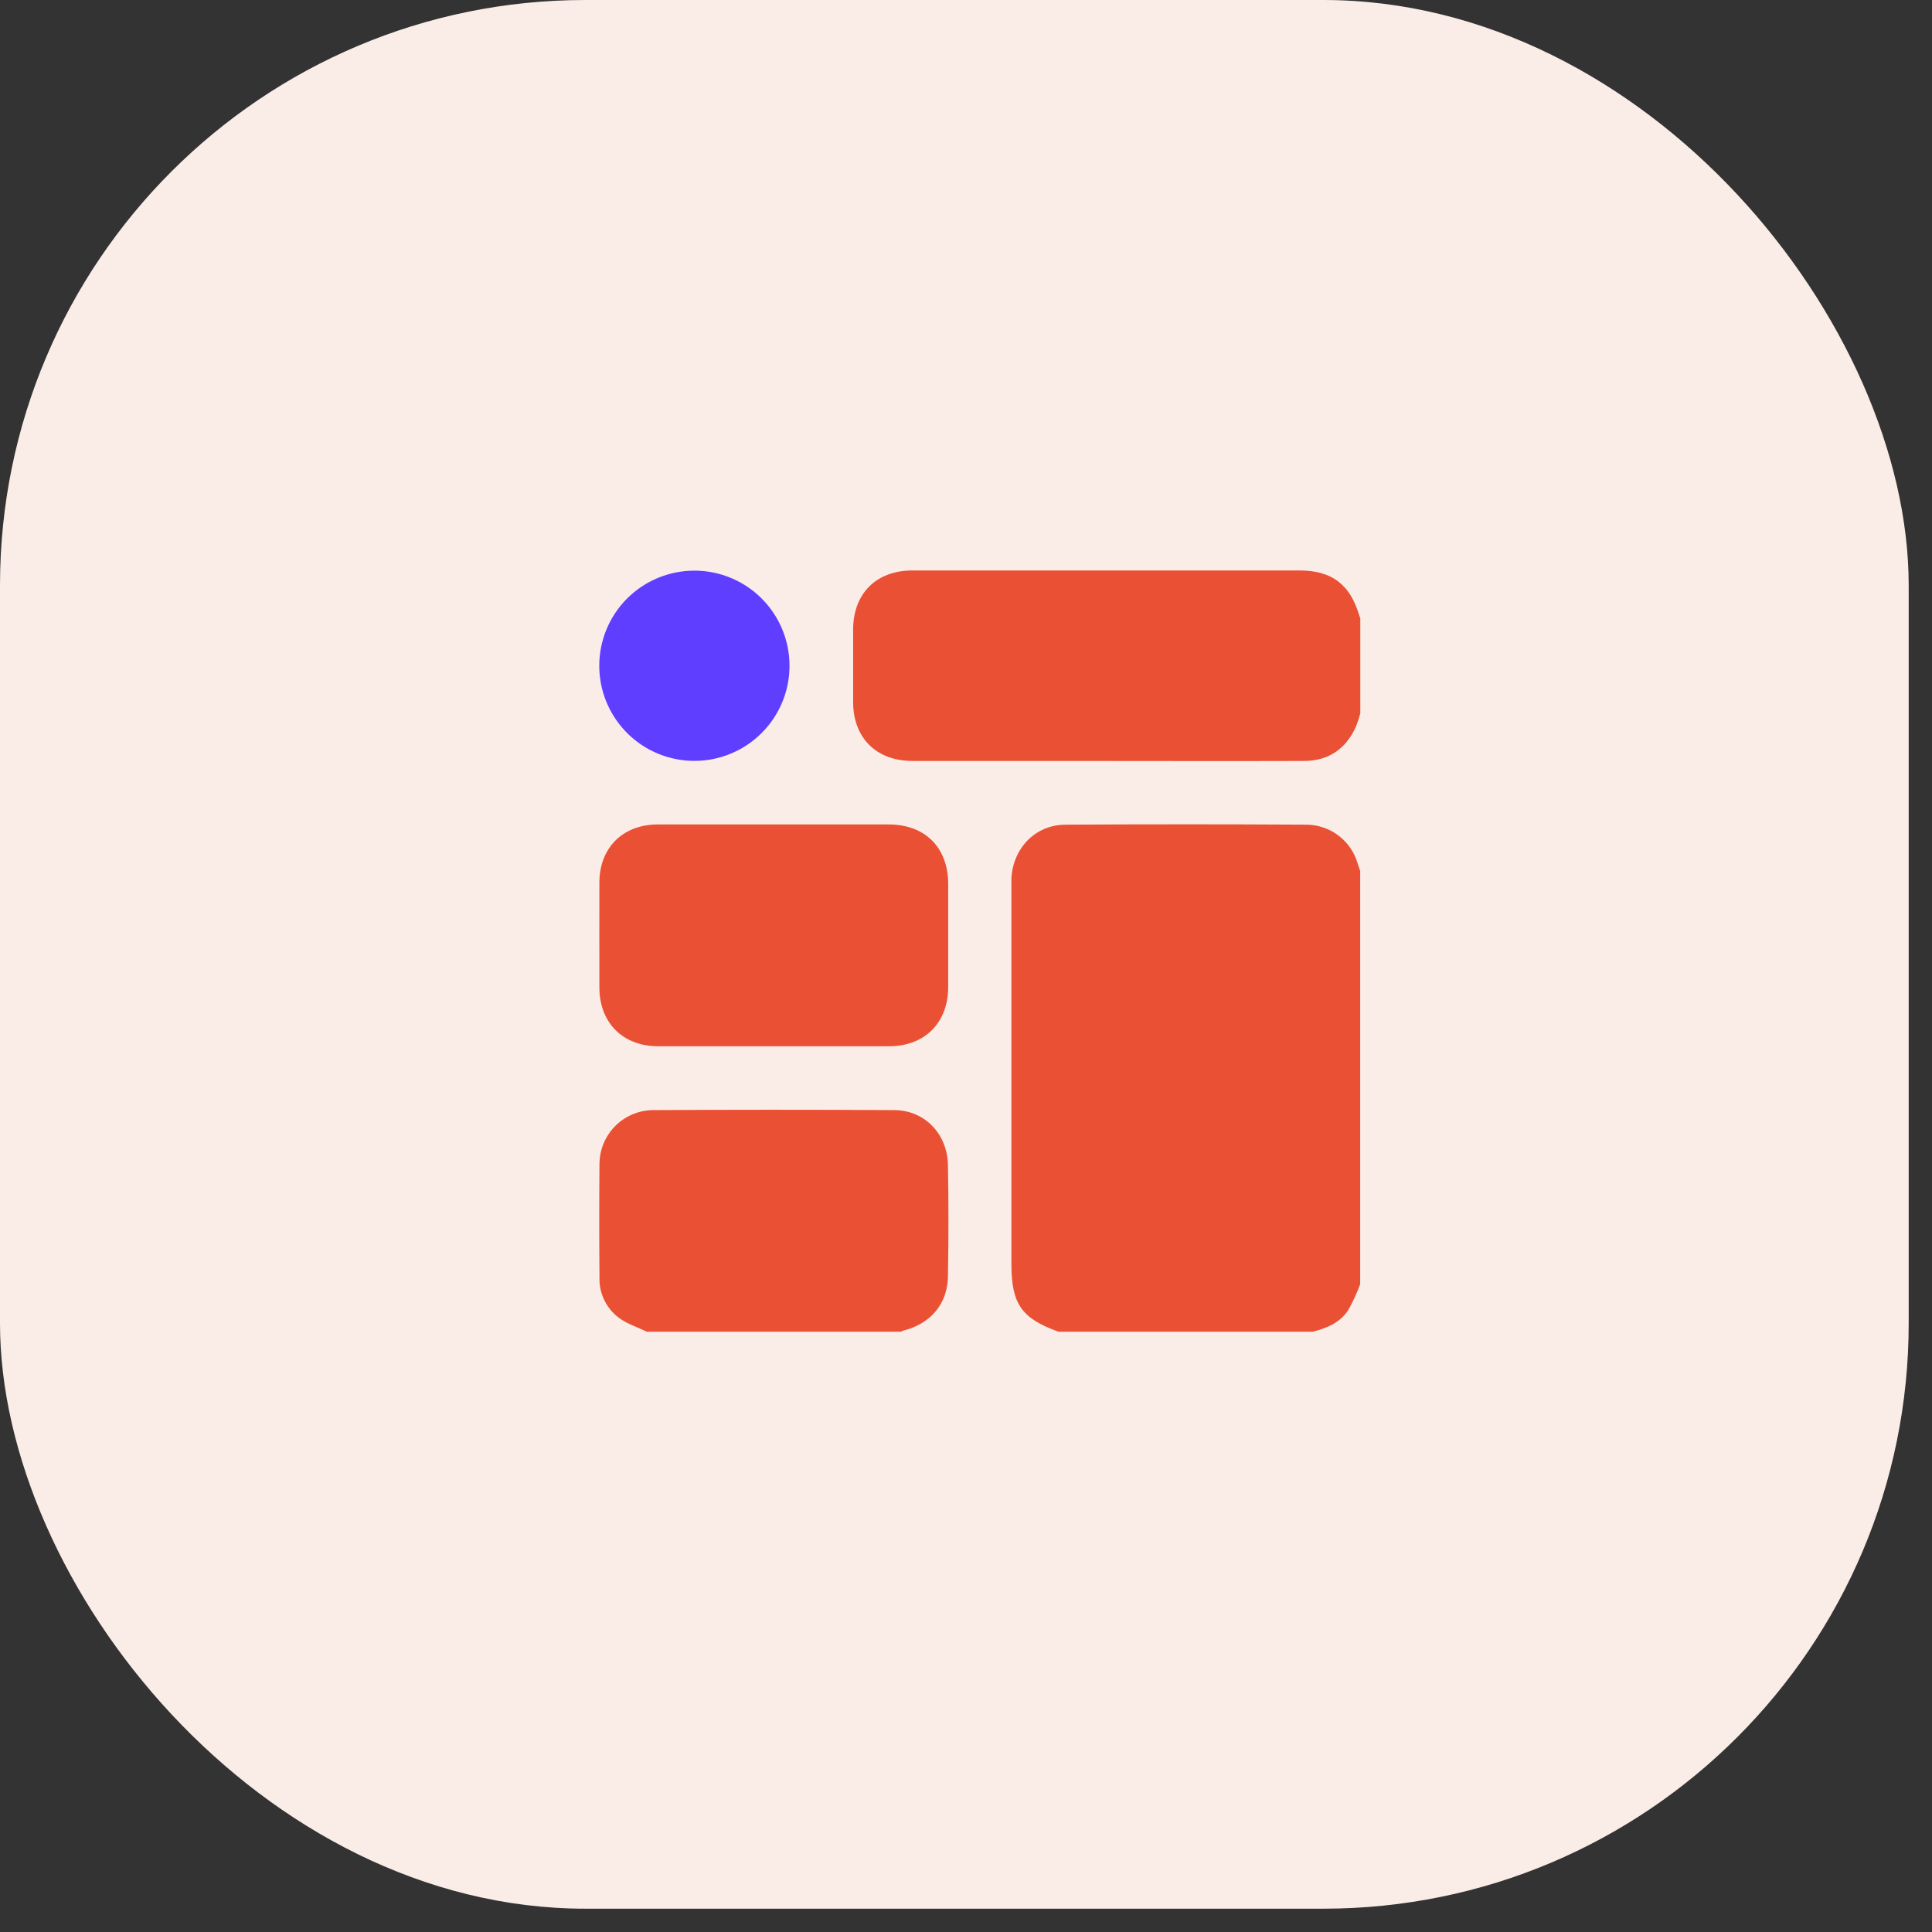
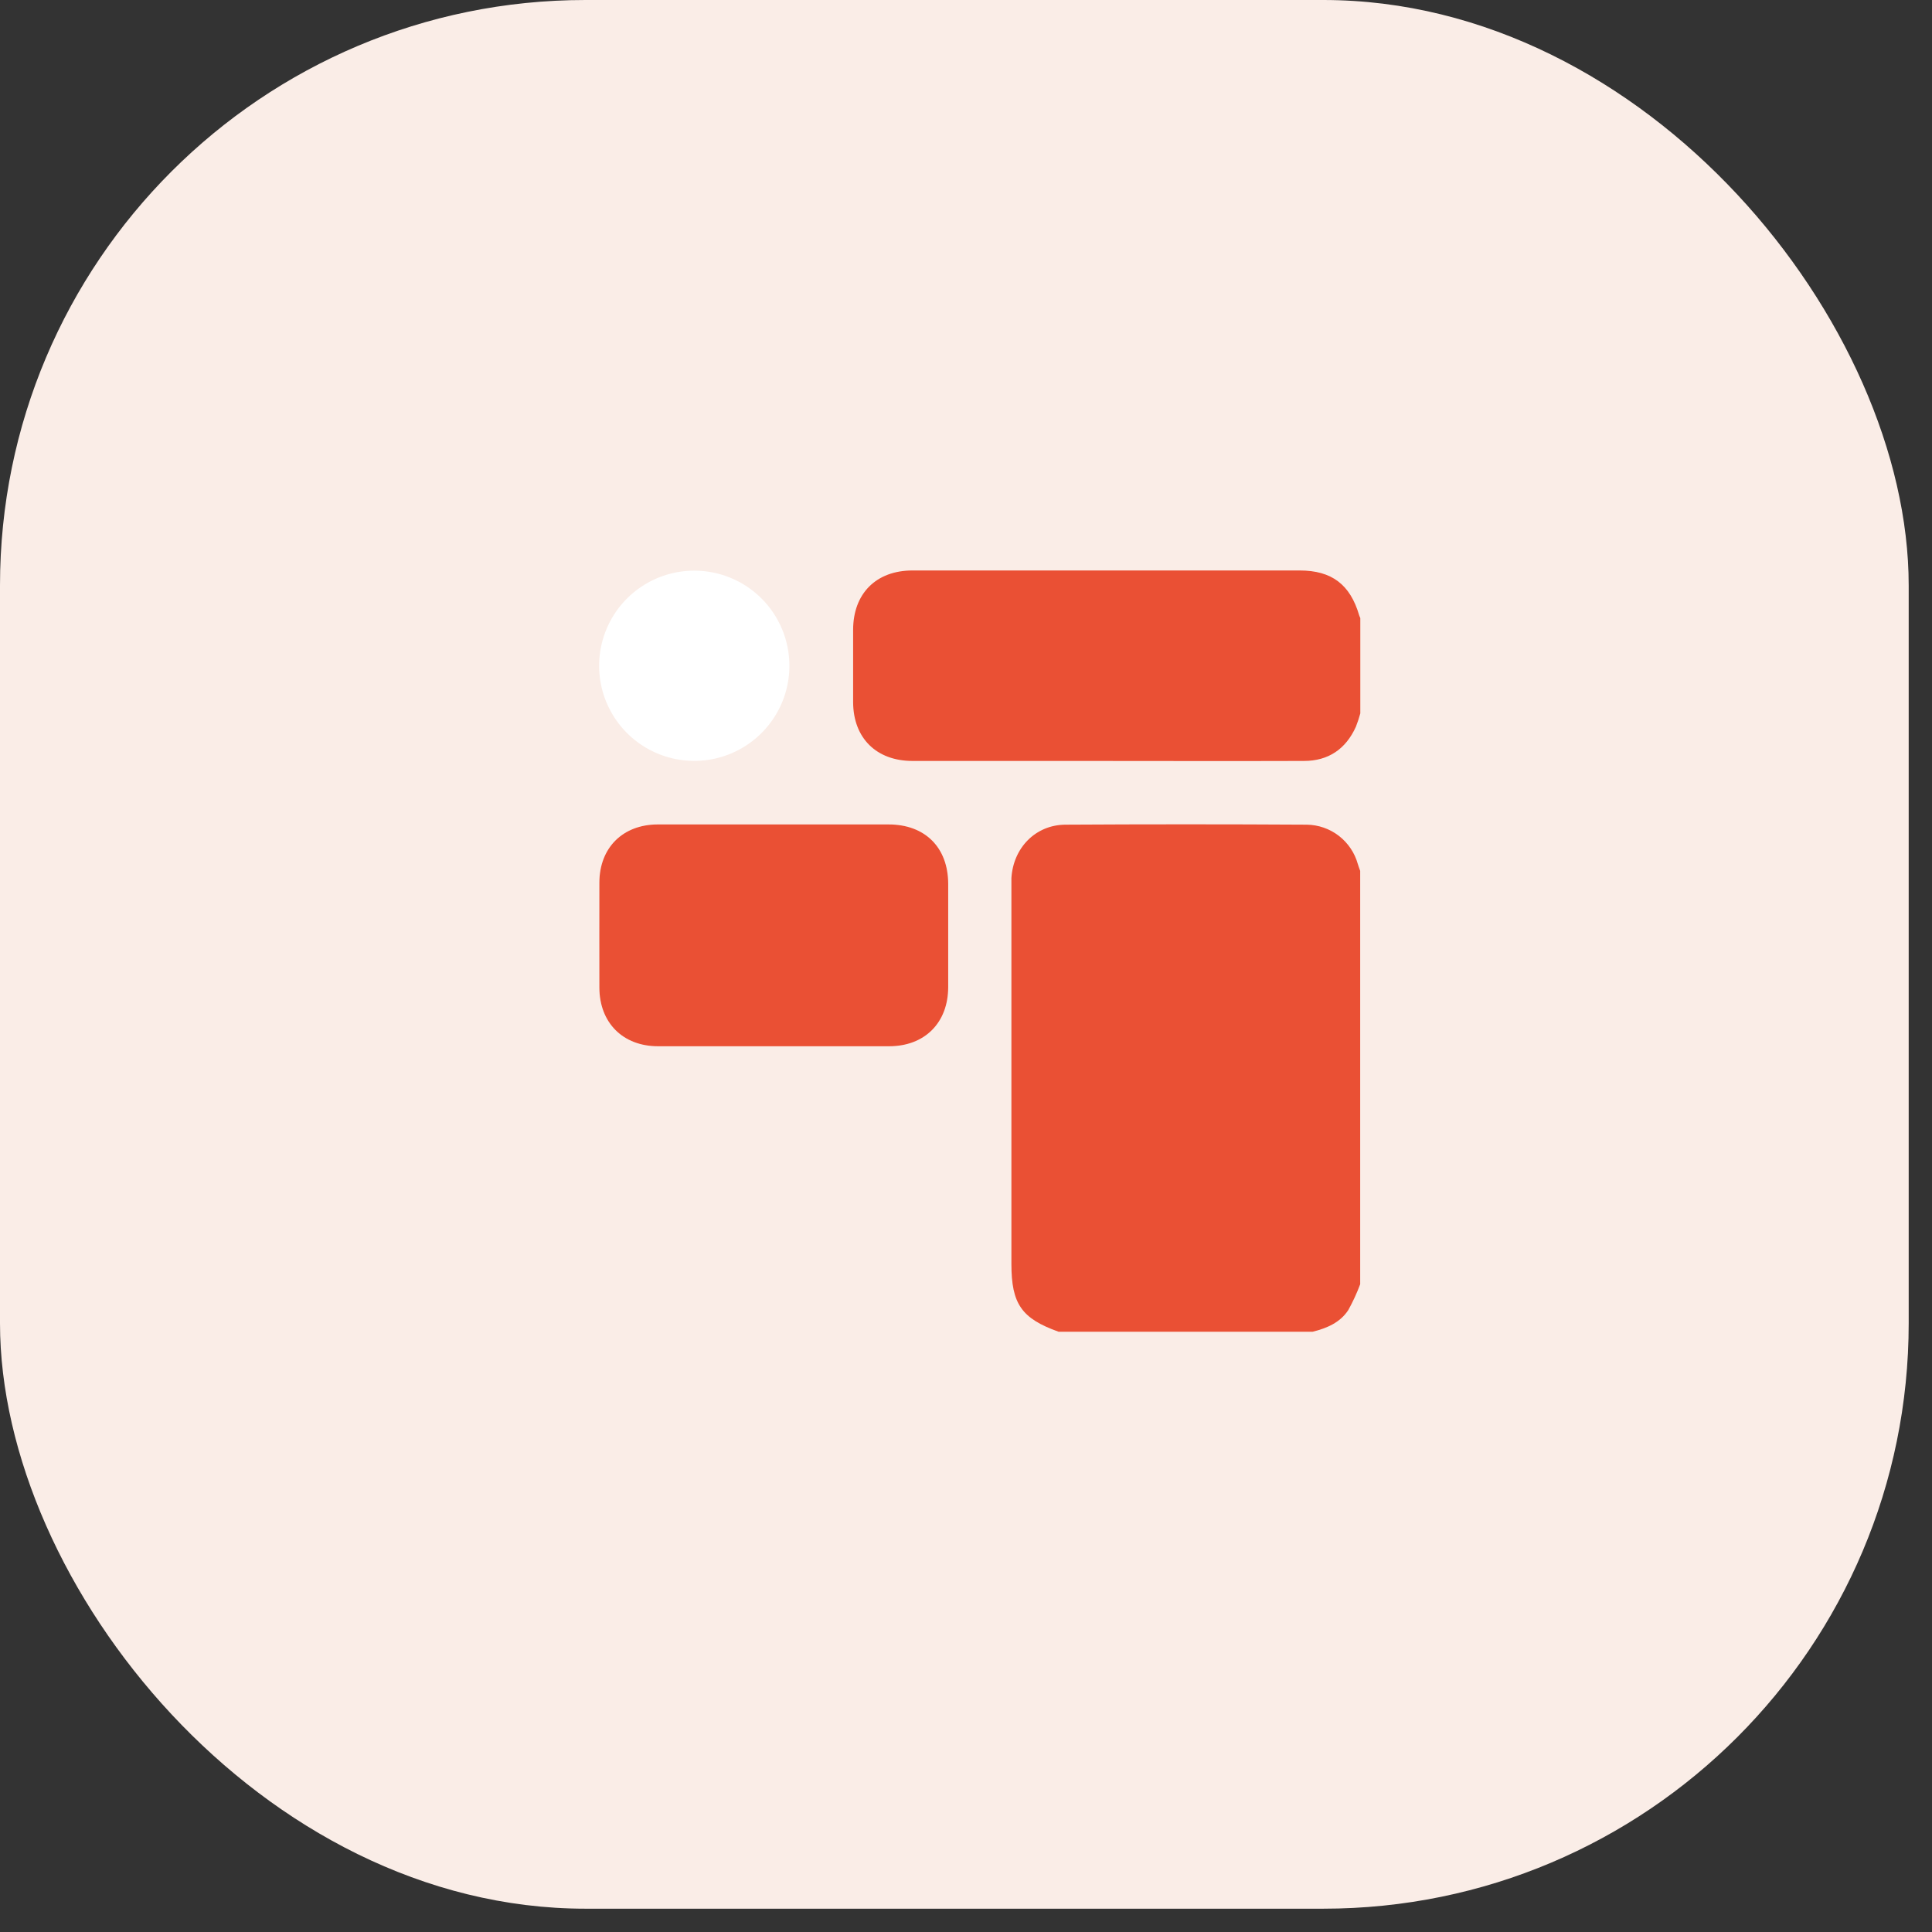
<svg xmlns="http://www.w3.org/2000/svg" width="66" height="66" viewBox="0 0 66 66" fill="none">
  <rect x="0" y="0" width="66" height="66" fill="#333333" stroke="none" />
  <rect width="65.204" height="65.204" rx="20" fill="#FAEDE7" />
  <path d="M44.842 45.494H36.163C34.897 45.041 34.551 44.545 34.551 43.173V30.304C34.551 30.203 34.551 30.101 34.551 30C34.614 28.96 35.376 28.18 36.393 28.172C39.141 28.156 41.89 28.156 44.641 28.172C45.038 28.177 45.422 28.311 45.737 28.553C46.051 28.796 46.279 29.134 46.385 29.516C46.409 29.594 46.438 29.672 46.466 29.75V43.871C46.353 44.175 46.217 44.469 46.06 44.753C45.783 45.18 45.33 45.373 44.842 45.494Z" fill="#EA5034" />
  <path d="M26.447 28.164C25.12 28.164 23.791 28.164 22.463 28.164C21.27 28.164 20.476 28.968 20.474 30.157C20.471 31.346 20.474 32.542 20.474 33.736C20.474 34.929 21.278 35.742 22.48 35.742H30.373C31.588 35.742 32.389 34.94 32.392 33.719C32.392 32.543 32.392 31.367 32.392 30.191C32.392 28.951 31.601 28.166 30.357 28.164C29.054 28.163 27.751 28.163 26.447 28.164ZM23.717 19.494C23.074 19.494 22.445 19.684 21.911 20.042C21.376 20.399 20.959 20.908 20.714 21.502C20.468 22.096 20.404 22.75 20.53 23.381C20.656 24.012 20.967 24.591 21.422 25.045C21.878 25.499 22.458 25.808 23.089 25.932C23.72 26.056 24.374 25.991 24.967 25.743C25.561 25.496 26.068 25.078 26.424 24.542C26.78 24.007 26.969 23.378 26.967 22.734C26.965 21.875 26.622 21.051 26.014 20.444C25.405 19.836 24.581 19.495 23.721 19.494H23.717Z" fill="white" />
  <path d="M46.47 24.372C46.428 24.526 46.378 24.677 46.32 24.825C45.977 25.587 45.38 25.995 44.548 25.995C41.958 26.004 39.37 25.995 36.78 25.995H31.171C29.942 25.995 29.149 25.215 29.144 23.989C29.144 23.167 29.144 22.344 29.144 21.519C29.144 20.276 29.931 19.488 31.172 19.488H44.396C45.492 19.488 46.124 19.965 46.433 21.024C46.442 21.055 46.458 21.084 46.47 21.113V24.372Z" fill="#EA5034" />
-   <path d="M22.099 45.494C21.775 45.338 21.419 45.226 21.137 45.015C20.926 44.856 20.756 44.648 20.642 44.41C20.527 44.172 20.471 43.909 20.479 43.645C20.468 42.351 20.468 41.057 20.479 39.764C20.481 39.28 20.672 38.816 21.013 38.471C21.353 38.127 21.815 37.93 22.299 37.923C25.047 37.907 27.796 37.907 30.544 37.923C31.584 37.923 32.364 38.734 32.383 39.8C32.406 41.069 32.406 42.337 32.383 43.606C32.369 44.543 31.789 45.222 30.869 45.452C30.837 45.463 30.807 45.477 30.778 45.494H22.099Z" fill="#EA5034" />
  <path d="M26.447 28.164C27.747 28.164 29.05 28.164 30.357 28.164C31.601 28.164 32.389 28.951 32.392 30.191C32.392 31.366 32.392 32.542 32.392 33.719C32.392 34.94 31.588 35.742 30.373 35.742H22.481C21.279 35.742 20.477 34.938 20.475 33.736C20.472 32.533 20.475 31.35 20.475 30.157C20.475 28.964 21.272 28.168 22.464 28.164C23.791 28.162 25.12 28.164 26.447 28.164Z" fill="#EA5034" />
-   <path d="M23.721 19.494C24.364 19.494 24.992 19.684 25.527 20.041C26.061 20.398 26.478 20.906 26.724 21.5C26.97 22.094 27.034 22.747 26.909 23.378C26.783 24.008 26.474 24.587 26.019 25.041C25.565 25.496 24.986 25.805 24.355 25.931C23.725 26.056 23.071 25.992 22.477 25.746C21.883 25.5 21.376 25.083 21.019 24.549C20.662 24.015 20.471 23.386 20.471 22.744C20.471 21.882 20.813 21.055 21.423 20.445C22.032 19.836 22.859 19.494 23.721 19.494Z" fill="#603EFF" />
</svg>